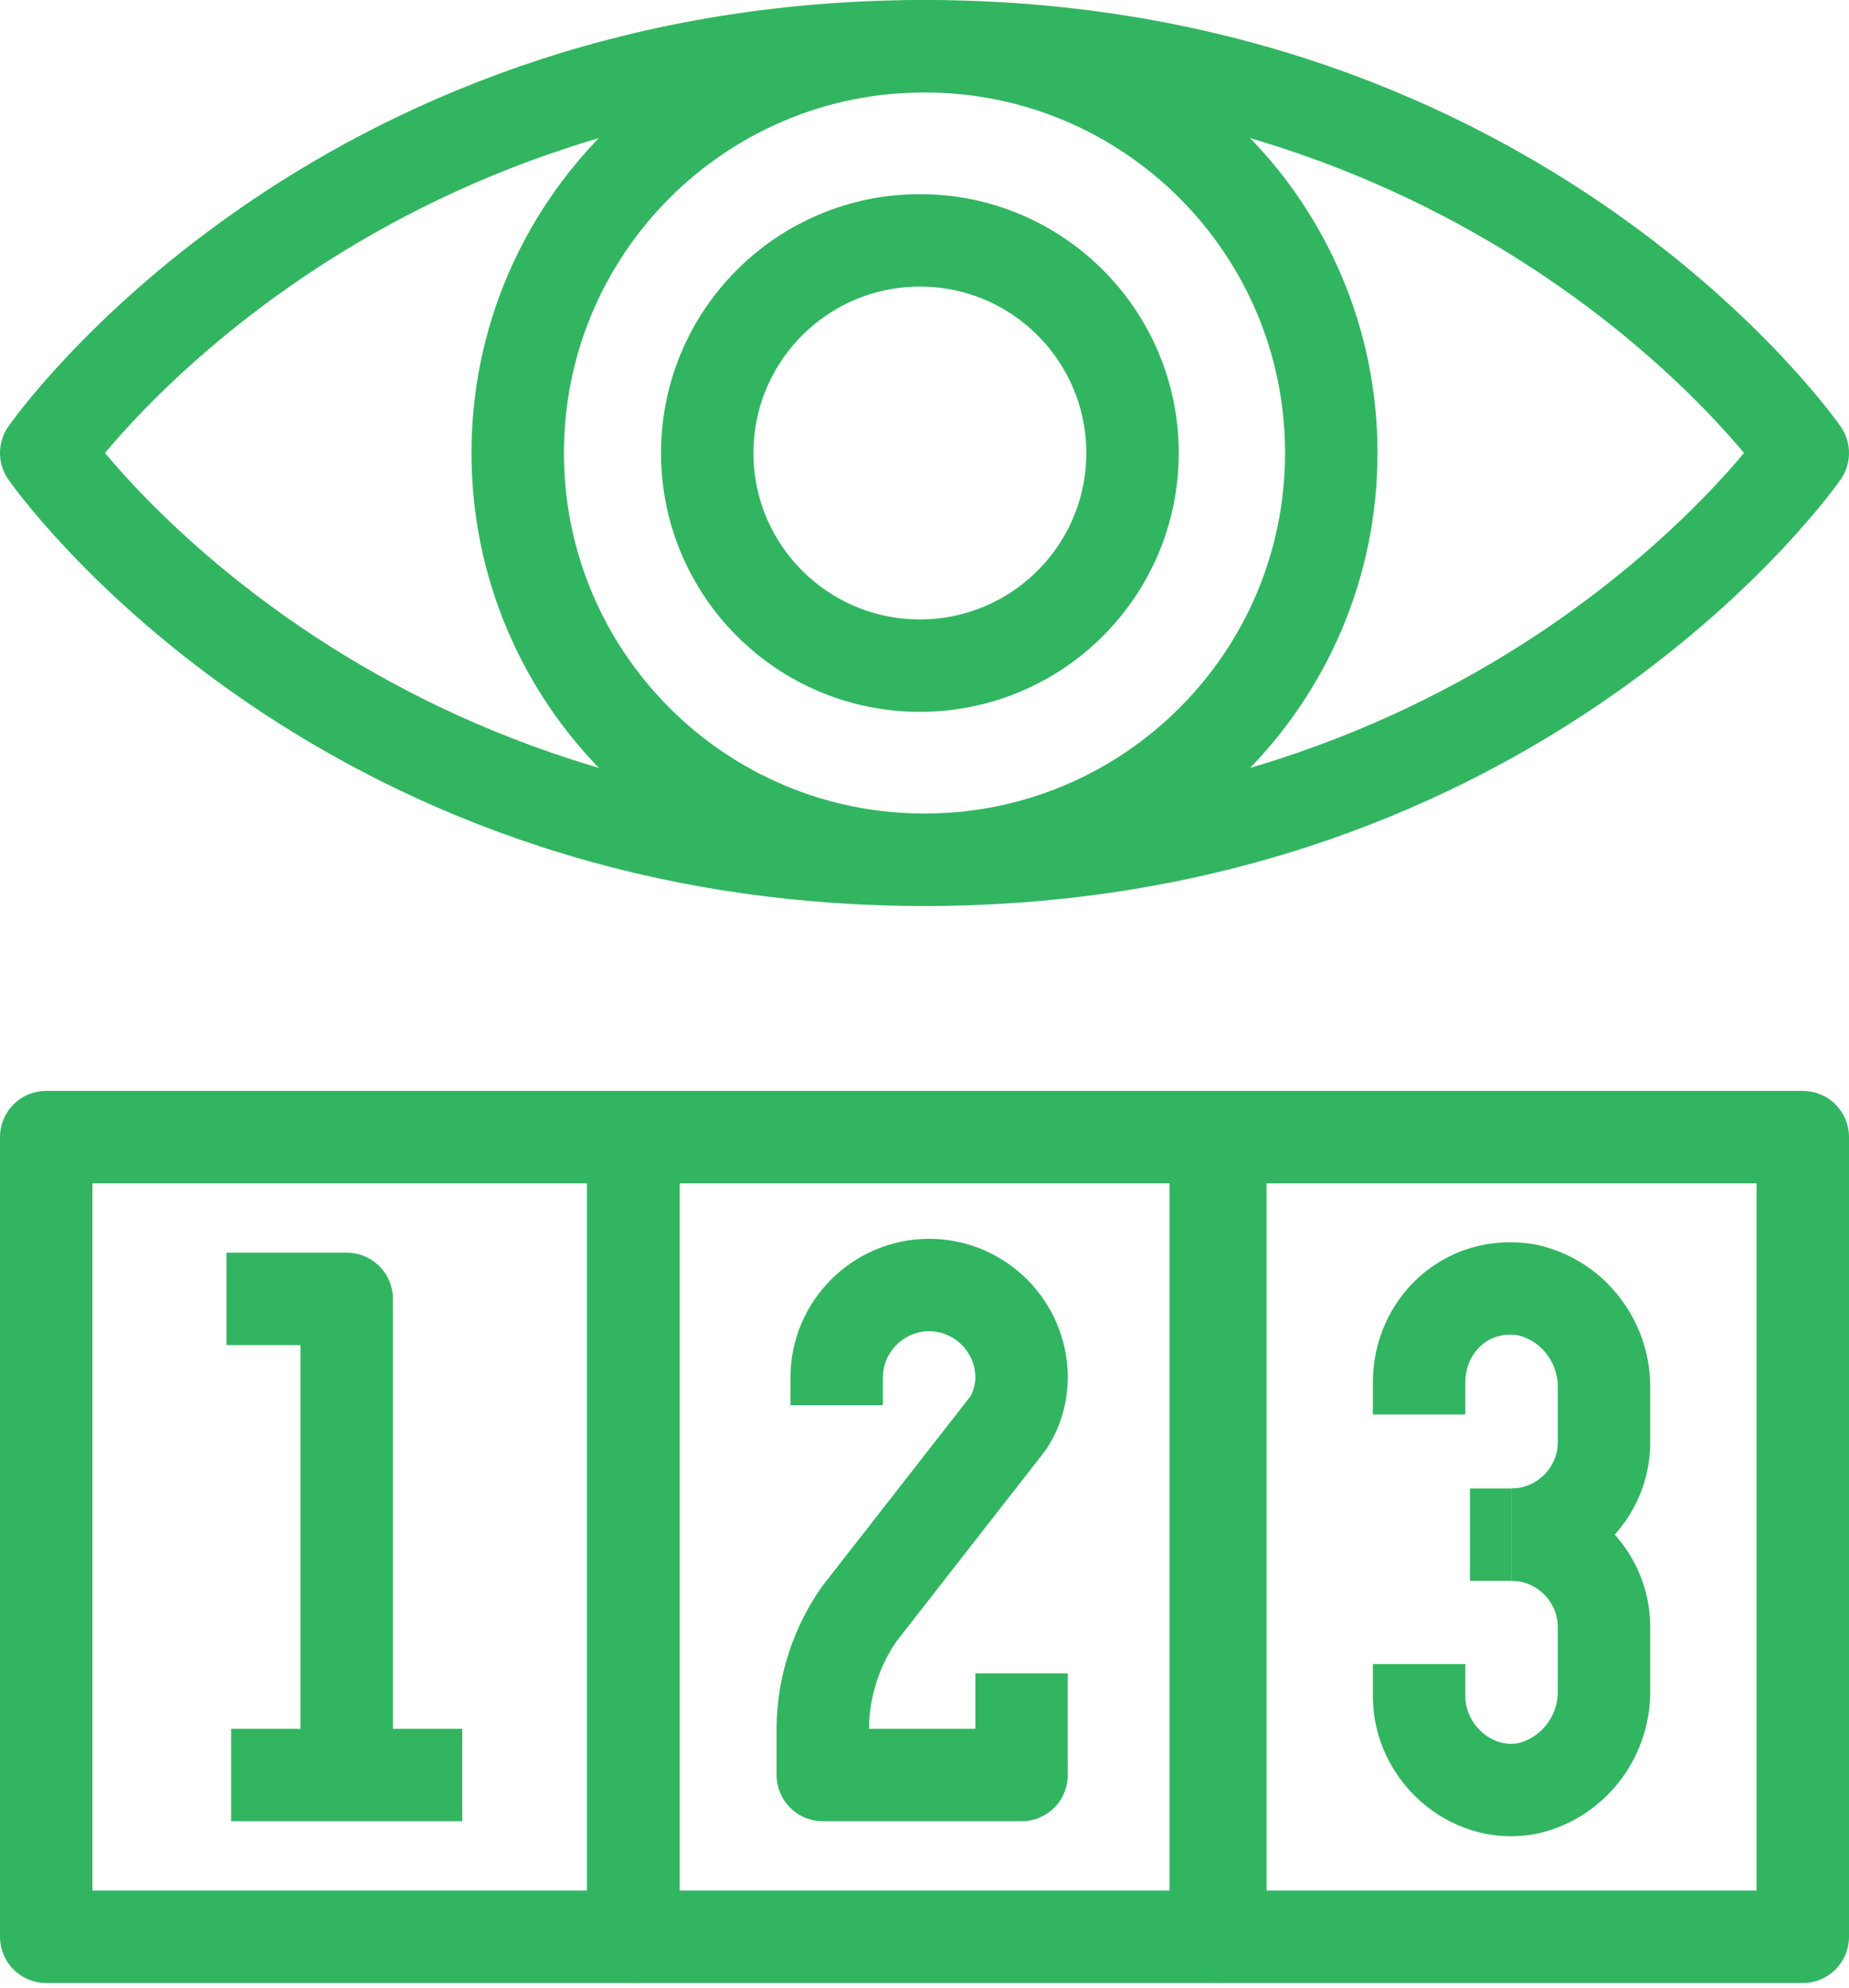
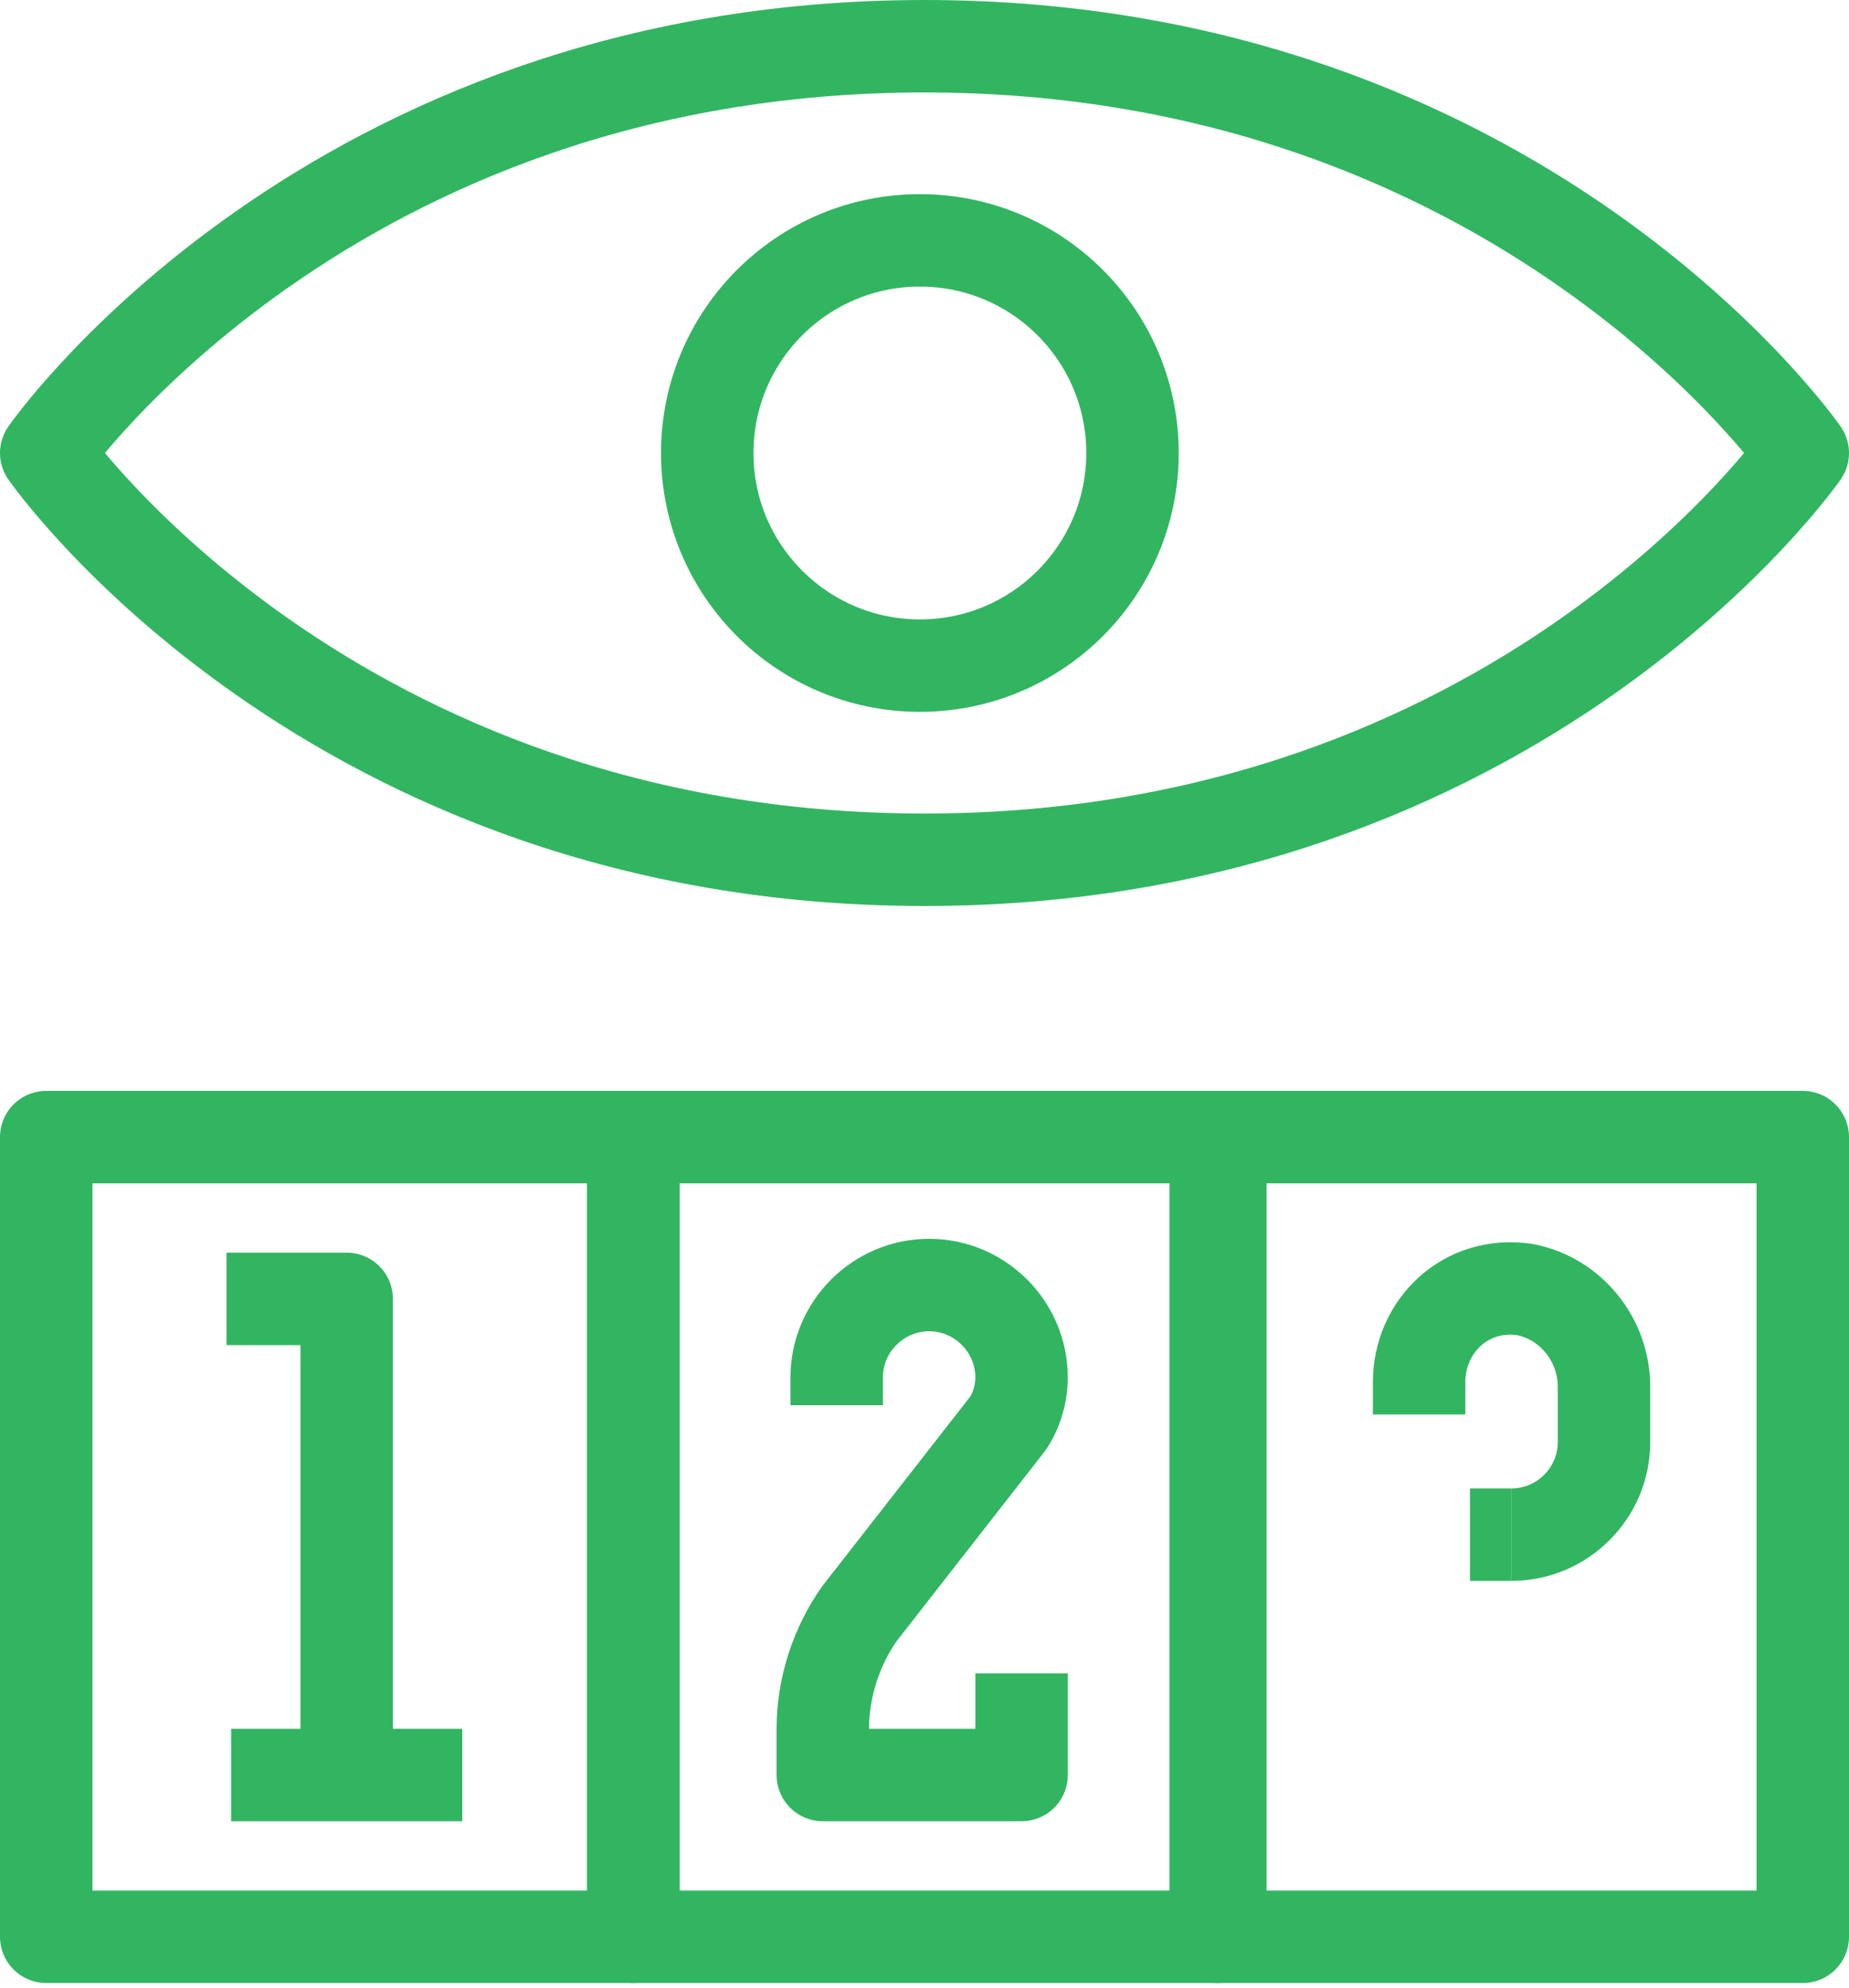
<svg xmlns="http://www.w3.org/2000/svg" width="40" height="43" viewBox="0 0 40 43" fill="none">
  <g clip-path="url(#clip0)">
    <path d="M13.7 24.6H1V41.9H13.7V24.6Z" stroke="#32B561" stroke-width="2" stroke-miterlimit="10" stroke-linejoin="round" />
    <path d="M26.4 24.6H13.7V41.9H26.4V24.6Z" stroke="#32B561" stroke-width="2" stroke-miterlimit="10" stroke-linejoin="round" />
    <path d="M39 24.6H26.3V41.9H39V24.6Z" stroke="#32B561" stroke-width="2" stroke-miterlimit="10" stroke-linejoin="round" />
    <path d="M4.9 28.1H7.5V38.4" stroke="#32B561" stroke-width="2" stroke-miterlimit="10" stroke-linejoin="round" />
    <path d="M5 38.4H10" stroke="#32B561" stroke-width="2" stroke-miterlimit="10" stroke-linejoin="round" />
    <path d="M22.1 36.2V38.4H17.8V37.4C17.8 36.5 18.1 35.6 18.6 34.9L21.8 30.8C21.8 30.8 22.1 30.4 22.1 29.8C22.1 28.7 21.2 27.8 20.1 27.8C19 27.8 18.1 28.7 18.1 29.8V30.4" stroke="#32B561" stroke-width="2" stroke-miterlimit="10" stroke-linejoin="round" />
    <path d="M32.7 33.2H31.8" stroke="#32B561" stroke-width="2" stroke-miterlimit="10" stroke-linejoin="round" />
    <path d="M32.7 33.2C33.8 33.2 34.7 32.3 34.7 31.2V30C34.7 29 34 28.1 33 27.9C31.7 27.7 30.7 28.7 30.7 29.9V30.6" stroke="#32B561" stroke-width="2" stroke-miterlimit="10" stroke-linejoin="round" />
-     <path d="M30.7 36V36.7C30.7 37.9 31.8 38.9 33 38.7C34 38.5 34.7 37.6 34.7 36.6V35.2C34.7 34.1 33.8 33.2 32.7 33.2" stroke="#32B561" stroke-width="2" stroke-miterlimit="10" stroke-linejoin="round" />
    <path d="M1 9.8C1 9.8 7.1 1 20 1C32.9 1 39 9.8 39 9.8C39 9.8 32.9 18.6 20 18.6C7.1 18.6 1 9.8 1 9.8Z" stroke="#32B561" stroke-width="2" stroke-miterlimit="10" stroke-linejoin="round" />
-     <path d="M20 18.6C24.86 18.6 28.8 14.66 28.8 9.8C28.8 4.94 24.86 1 20 1C15.14 1 11.2 4.94 11.2 9.8C11.2 14.66 15.14 18.6 20 18.6Z" stroke="#32B561" stroke-width="2" stroke-miterlimit="10" stroke-linejoin="round" />
    <path d="M19.9 14.4C22.441 14.4 24.5 12.341 24.5 9.8C24.5 7.26 22.441 5.2 19.9 5.2C17.36 5.2 15.3 7.26 15.3 9.8C15.3 12.341 17.36 14.4 19.9 14.4Z" stroke="#32B561" stroke-width="2" stroke-miterlimit="10" stroke-linejoin="round" />
  </g>
  <defs>
    <clipPath id="clip0">
      <rect width="40" height="42.9" fill="white" />
    </clipPath>
  </defs>
</svg>